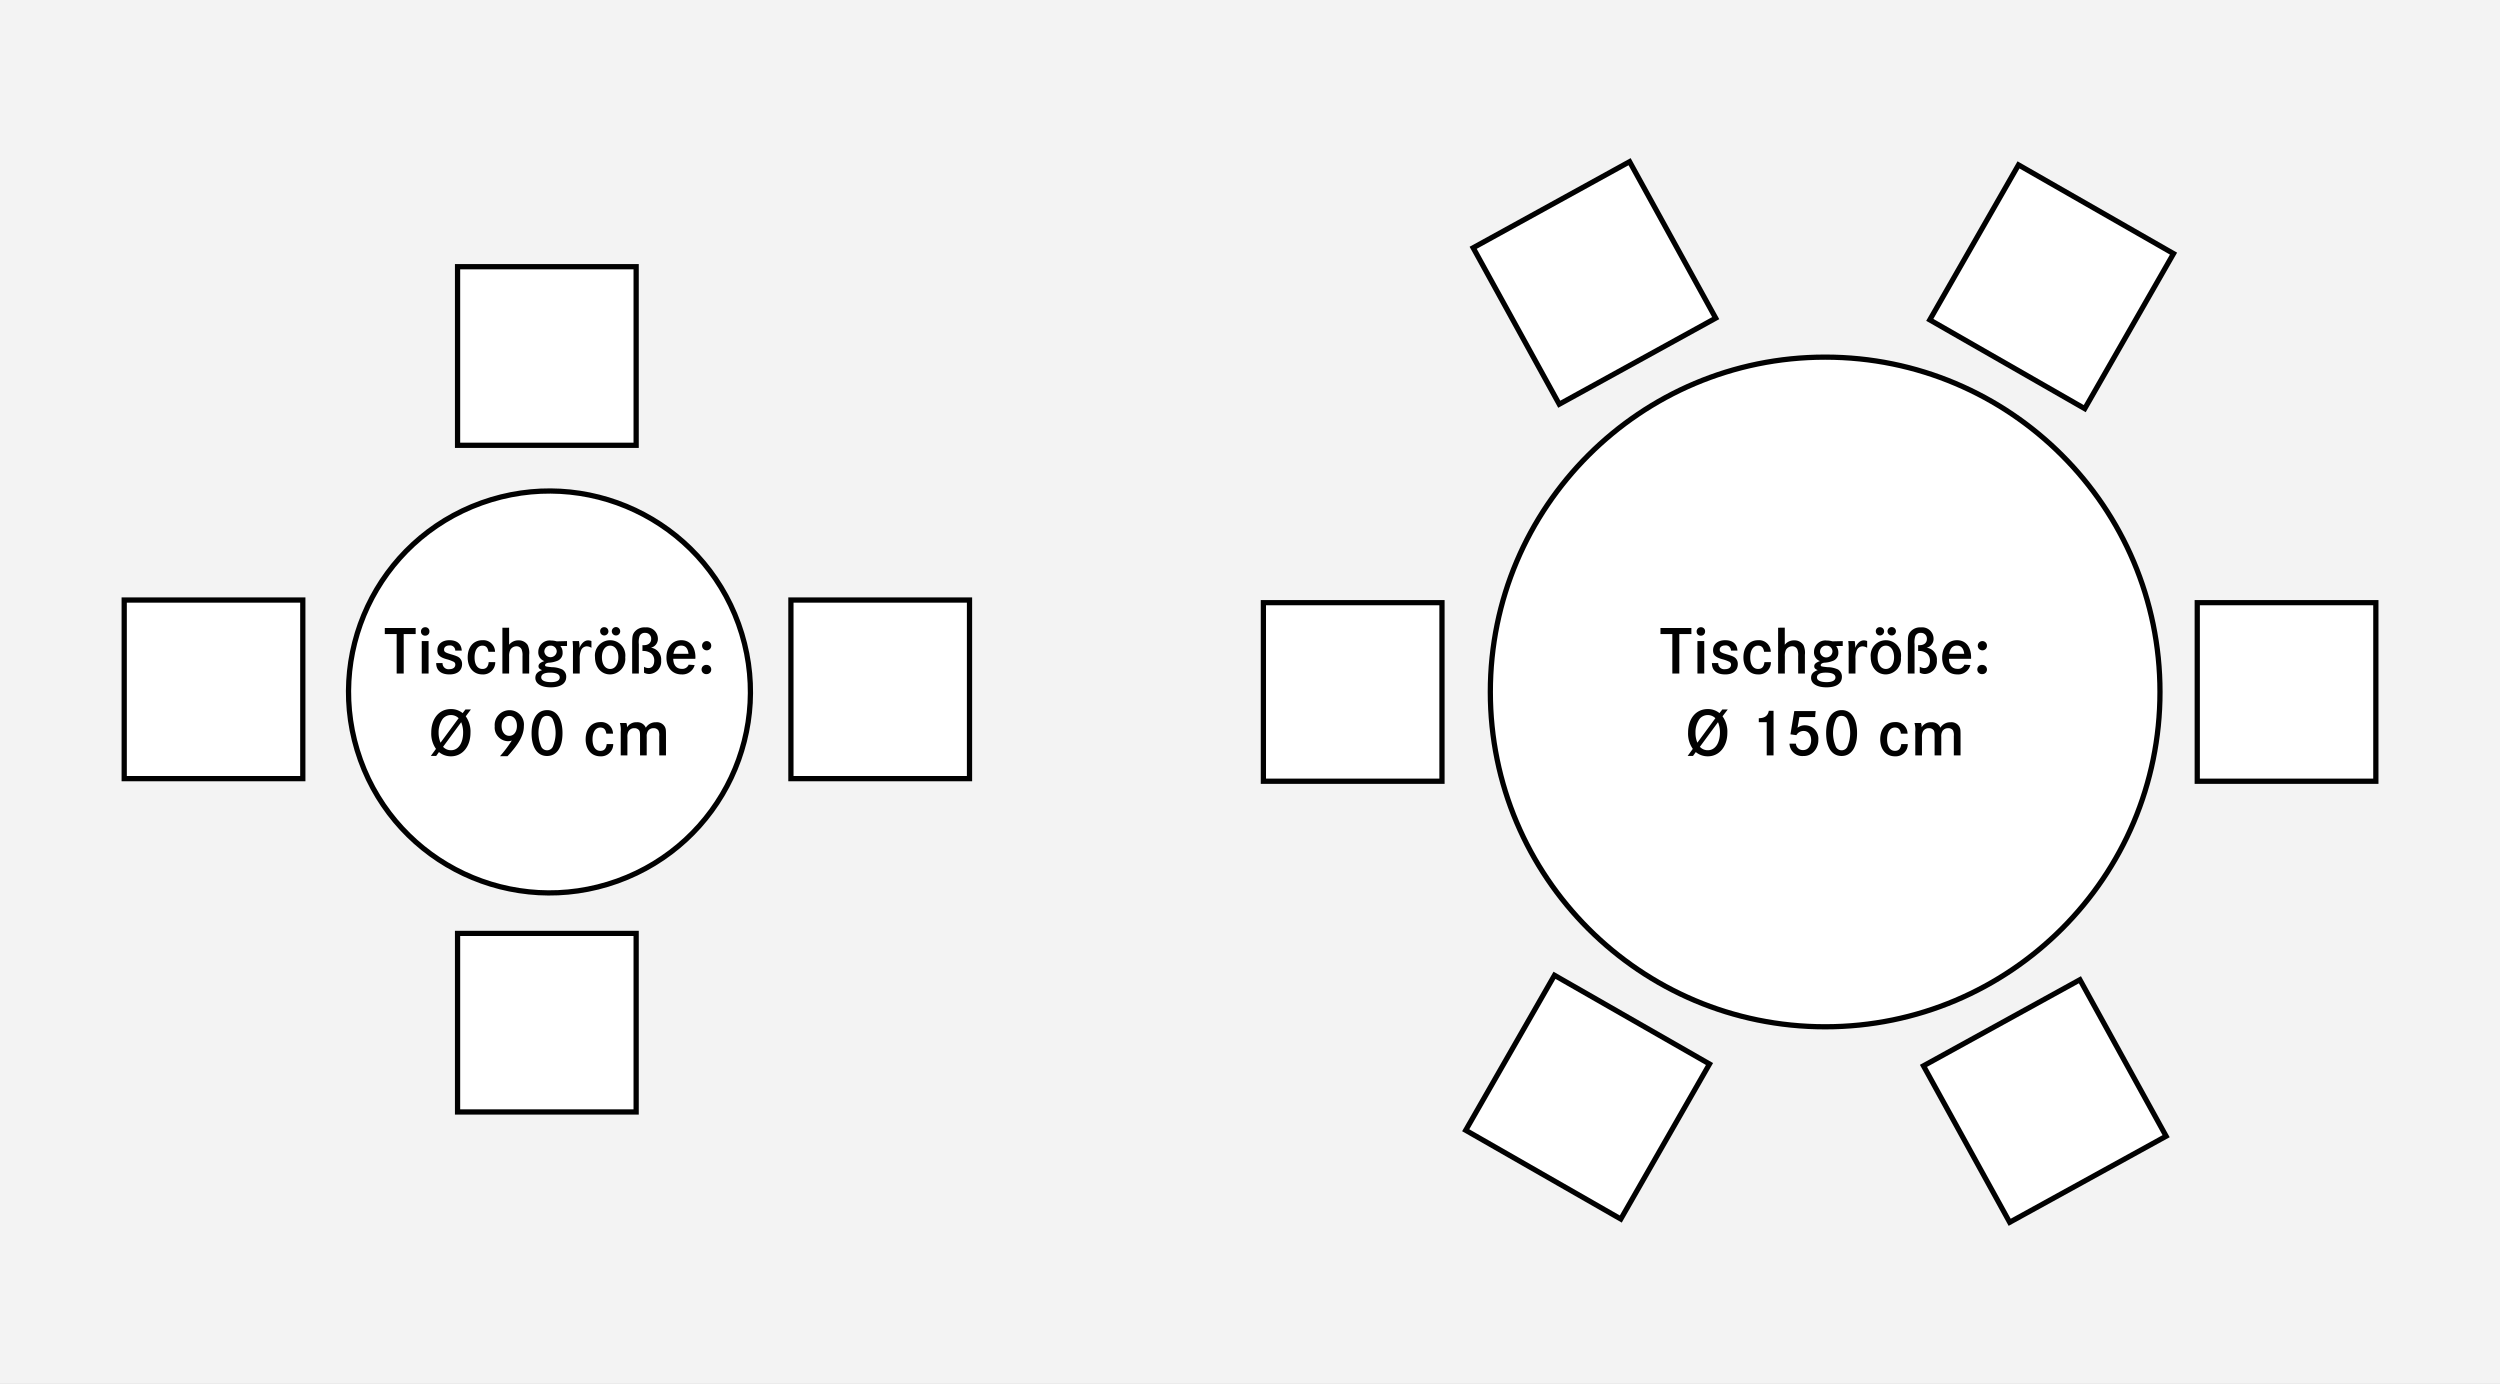
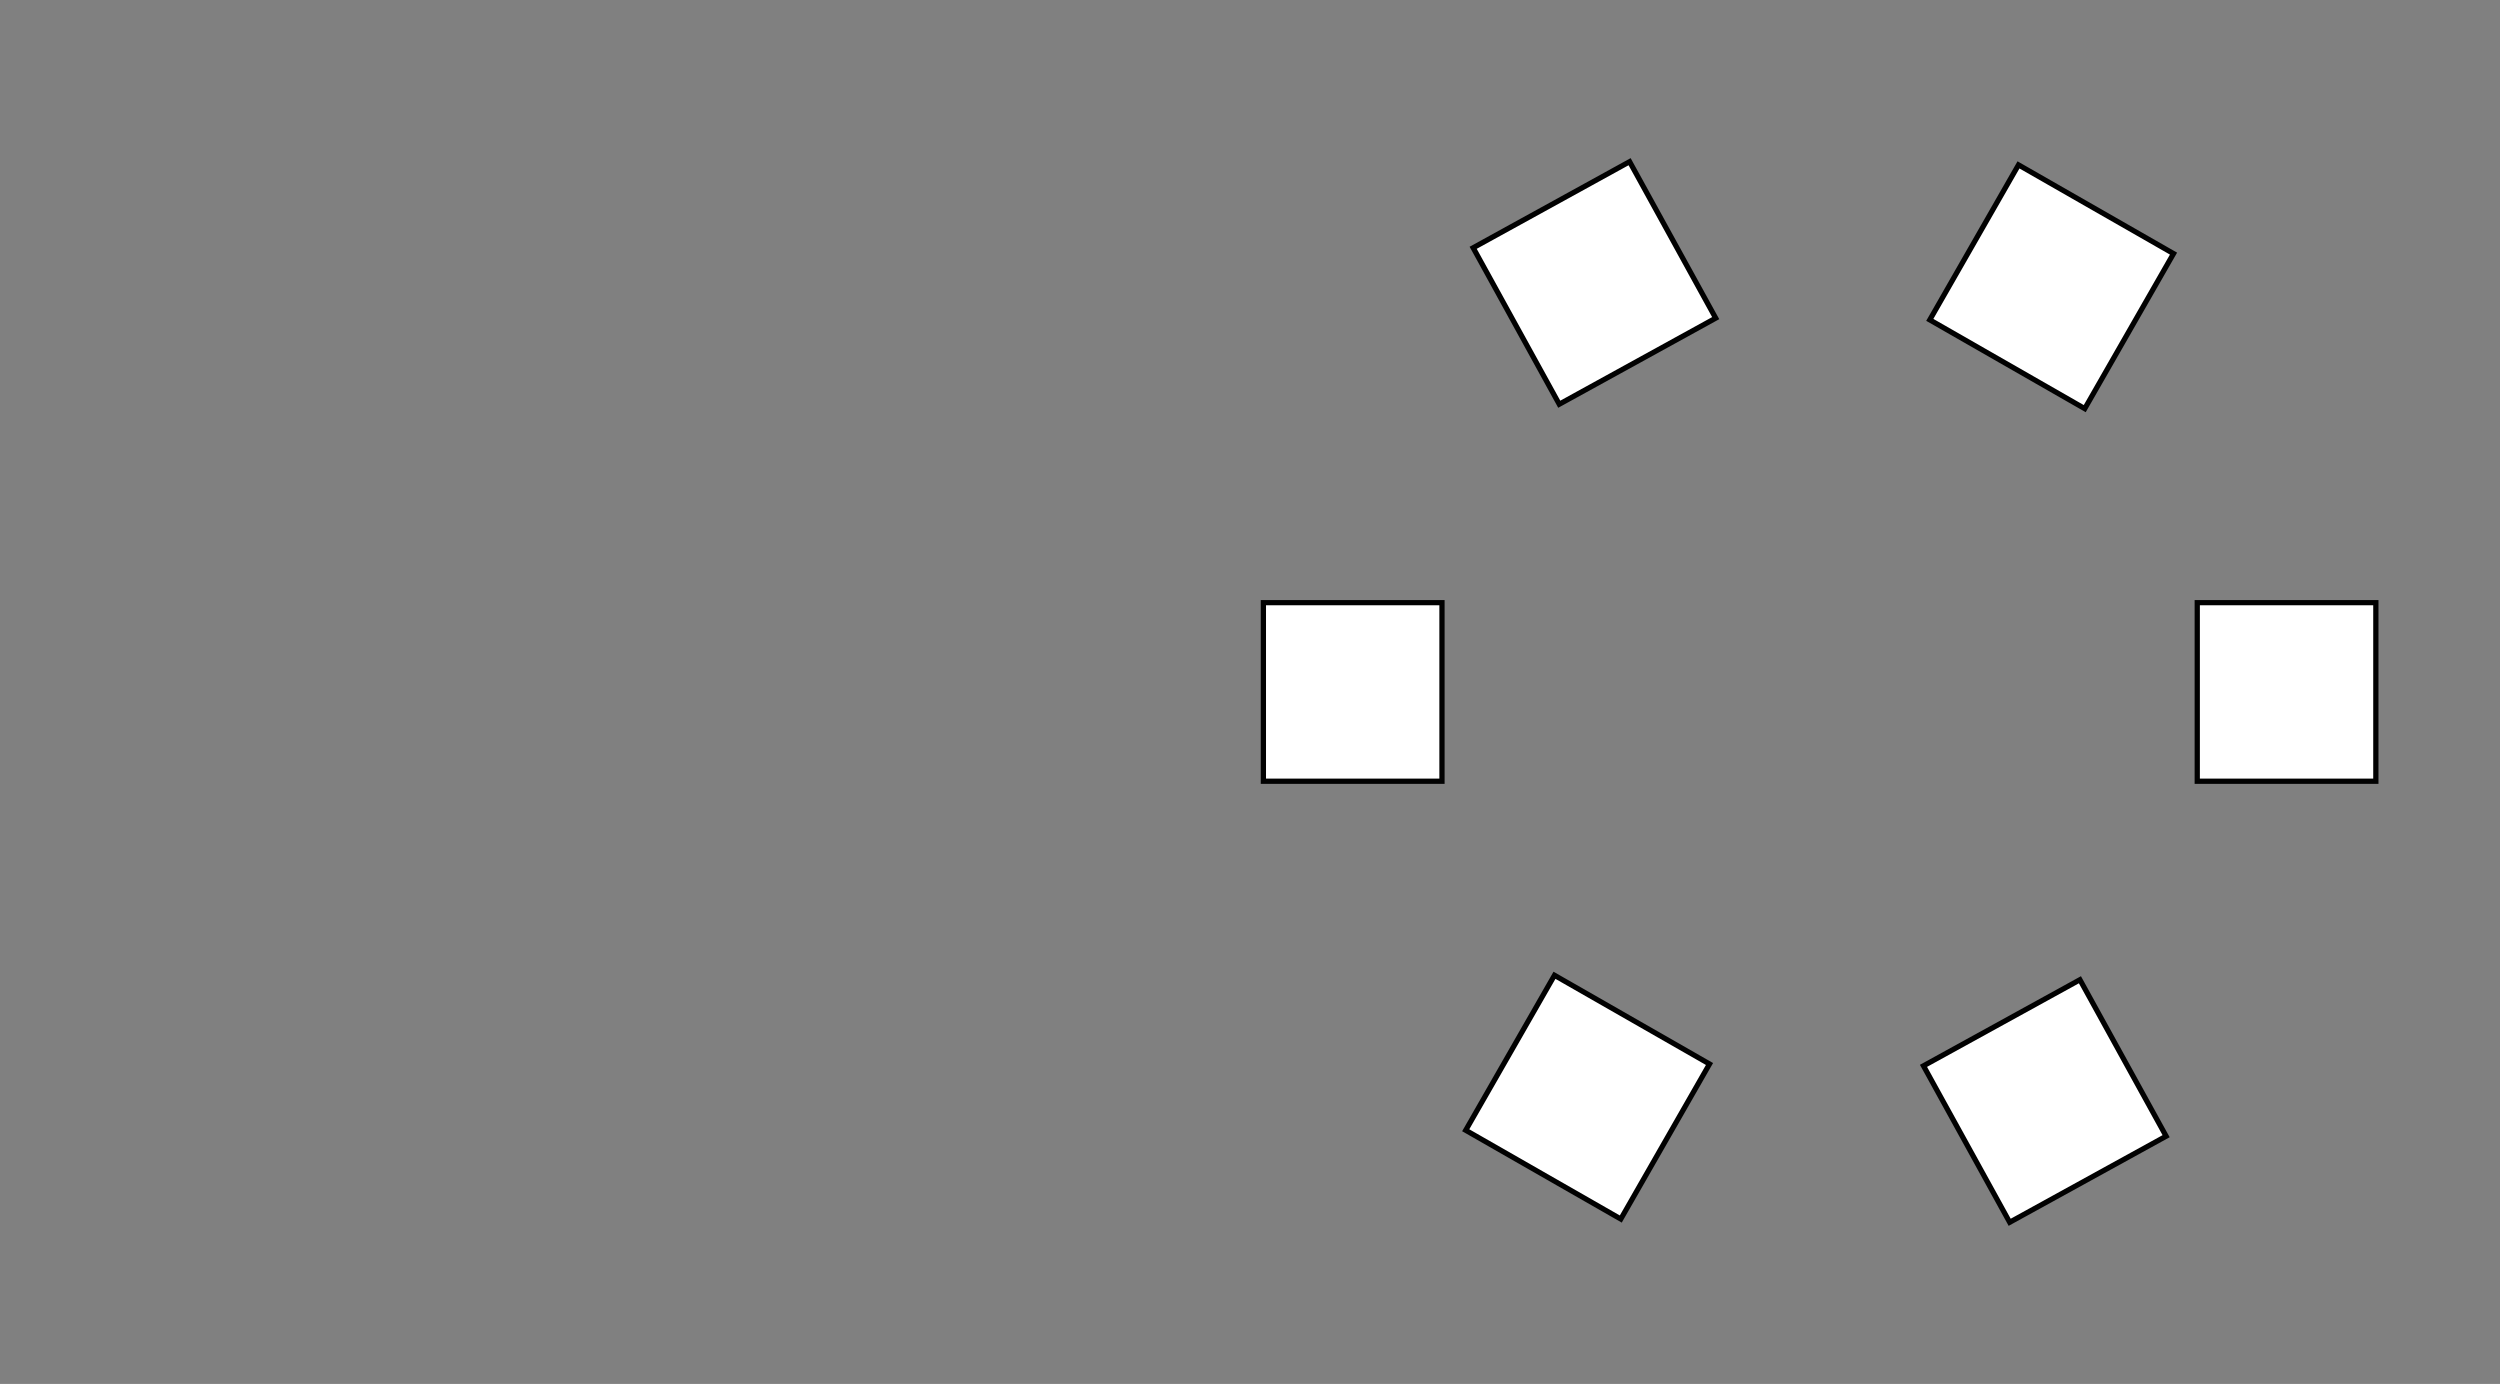
<svg xmlns="http://www.w3.org/2000/svg" viewBox="0 0 476.22 263.62">
  <rect x="0" y="0" width="476.22" height="263.62" fill="#808080" stroke="none" />
-   <path fill="#f3f3f3" stroke="#010101" d="M-22.32-312.66h1034.11v606.07H-22.32z" />
-   <circle cx="347.67" cy="131.81" r="63.78" fill="#fff" stroke="#010101" />
  <path fill="#fff" stroke="#010101" d="M240.66 114.8h34.02v34.02h-34.02zm177.89 0h34.02v34.02h-34.02zM279.2 215.3l16.91-29.52 29.53 16.9-16.9 29.53zm88.4-154.37l16.9-29.52 29.53 16.9-16.91 29.53zm-1.2 142.1l29.8-16.4 16.42 29.8-29.8 16.4zM280.62 47.2l29.8-16.4 16.4 29.8-29.8 16.4z" />
-   <circle cx="104.67" cy="131.81" r="38.27" transform="rotate(-19.78 104.67 131.81)" fill="#fff" stroke="#010101" />
-   <path fill="#fff" stroke="#010101" d="M23.66 114.3h34.02v34.02H23.66zm127 0h34.02v34.02h-34.02zm-63.5 63.5h34.02v34.02H87.16zm0-127h34.02v34.02H87.16z" />
-   <path d="M79.18 119.63v1.15H76.9v7.52h-1.34v-7.52H73.3v-1.15zm2.62.66a.78.78 0 01-.81.8.77.77 0 01-.8-.79.79.79 0 01.81-.82.76.76 0 01.8.81zm-.16 1.83v6.18h-1.3v-6.18zm5.08 1.81a.98.98 0 00-1.12-.98c-.6 0-1.01.32-1.01.78 0 .45.2.58 1.47.95.96.28 1.36.47 1.6.78a1.55 1.55 0 01.36 1.04c0 1.23-.9 1.97-2.38 1.97-1.65 0-2.55-.76-2.55-2.16h1.21a1.13 1.13 0 001.3 1.16c.7 0 1.13-.33 1.13-.86a.6.6 0 00-.43-.6 6.85 6.85 0 00-1.3-.46c-1.24-.36-1.69-.81-1.69-1.7 0-1.14.91-1.9 2.3-1.9 1.44 0 2.27.7 2.35 1.98zm6.32.23c-.13-.82-.48-1.17-1.16-1.17-.9 0-1.48.86-1.48 2.24s.56 2.2 1.5 2.2c.7 0 1.09-.4 1.19-1.3h1.25a2.3 2.3 0 01-2.45 2.34c-1.69 0-2.8-1.3-2.8-3.24 0-1.99 1.1-3.28 2.82-3.28a2.23 2.23 0 012.39 2.21zm3.94-4.59v3.25a2.2 2.2 0 011.78-.84 2.01 2.01 0 011.75.88 3.53 3.53 0 01.29 1.89v3.55h-1.27v-3.34a2.9 2.9 0 00-.19-1.3 1.04 1.04 0 00-.97-.55 1.36 1.36 0 00-1.18.71 2.67 2.67 0 00-.21 1.2v3.28H95.7v-8.73zm11.03 3.49h-1.26a1.88 1.88 0 01.42 1.23 1.58 1.58 0 01-.88 1.54 5.08 5.08 0 01-1.82.41c-.4.07-.64.24-.64.45 0 .26.09.28 1.29.4a4.85 4.85 0 011.97.43 1.58 1.58 0 01.77 1.41c0 1.27-1.08 2-2.94 2-1.82 0-2.94-.7-2.94-1.8 0-.73.4-1.17 1.28-1.48-.5-.2-.68-.4-.68-.73 0-.42.29-.69 1.1-.99a1.76 1.76 0 01-1.14-1.77 2.16 2.16 0 012.43-2.15 3.77 3.77 0 011.08.16l1.96-.05zm-4.91 5.98c0 .57.69.9 1.85.9 1.06 0 1.67-.32 1.67-.89 0-.61-.63-.92-1.84-.92-1.08 0-1.68.32-1.68.9zm.59-4.89a1.19 1.19 0 002.36 0 1.11 1.11 0 00-1.16-1.16 1.13 1.13 0 00-1.2 1.16zm6.6-2.03a4.48 4.48 0 01.09.95l-.01.35c.45-.97 1-1.44 1.69-1.44a1.78 1.78 0 01.6.13v1.29a1.74 1.74 0 00-.89-.28 1.21 1.21 0 00-1.12.85 3.8 3.8 0 00-.22 1.5v2.83h-1.29v-4.18a12.79 12.79 0 00-.07-2zm8.81 3.1a2.96 2.96 0 01-2.87 3.25c-1.7 0-2.89-1.36-2.89-3.3a2.9 2.9 0 115.76.05zm-3.2-4.97a.8.8 0 01-.8.8.79.79 0 01-.78-.8.75.75 0 01.8-.78.77.77 0 01.77.78zm-1.24 4.94c0 1.35.62 2.24 1.57 2.24.94 0 1.56-.89 1.56-2.21 0-1.34-.62-2.23-1.56-2.23s-1.57.89-1.57 2.2zm3.48-4.94a.8.8 0 11-.78-.8.8.8 0 01.78.8zm2.28 2.57c0-1.46.05-1.79.32-2.27a2.4 2.4 0 012.16-1.04 2.17 2.17 0 012.42 2.12 1.72 1.72 0 01-1.33 1.75 2.26 2.26 0 011.95 2.45 2.35 2.35 0 01-2.26 2.56 2.11 2.11 0 01-1-.25v-1.13a1.69 1.69 0 00.84.25c.7 0 1.1-.54 1.1-1.4a1.72 1.72 0 00-.54-1.36 2.49 2.49 0 00-1.44-.5h-.13a.68.68 0 01-.13 0v-1.11a2.08 2.08 0 00.26.01c.86 0 1.4-.45 1.4-1.18a1.09 1.09 0 00-1.15-1.16 1.04 1.04 0 00-1.07.65 3.82 3.82 0 00-.13 1.5v5.59h-1.27zm7.82 2.67c.05 1.26.63 1.92 1.64 1.92a1.28 1.28 0 001.3-.8l1.14.08a2.4 2.4 0 01-2.48 1.78c-1.74 0-2.89-1.25-2.89-3.19 0-2.01 1.12-3.33 2.84-3.33 1.64 0 2.68 1.26 2.68 3.27a2.6 2.6 0 01-.02.27zm2.91-.95c-.11-1.04-.58-1.56-1.39-1.56-.79 0-1.27.5-1.48 1.56zm4.33-1.54a.85.85 0 01-.87.88.88.88 0 11.01-1.76.86.86 0 01.86.89zm0 4.54a.86.86 0 01-.87.87.88.88 0 11.01-1.75.86.86 0 01.86.88zm-46.82 7.61h1.04l-.98 1.3a5.02 5.02 0 01.9 3.14c0 2.62-1.54 4.48-3.71 4.48a3.54 3.54 0 01-2.29-.81l-.53.73h-1.02l.98-1.34a5.02 5.02 0 01-.9-3.1c0-2.67 1.5-4.48 3.73-4.48a3.45 3.45 0 012.25.77zm-1.3 1.66a2.04 2.04 0 00-1.48-.6 2 2 0 00-1.55.73 4.41 4.41 0 00-.78 2.67 4.72 4.72 0 00.37 1.86zm-2.96 5.45a2.02 2.02 0 001.52.65c1.38 0 2.3-1.35 2.3-3.38a5.06 5.06 0 00-.37-1.96zm10.84 1.79a22.68 22.68 0 002.25-2.99 2.07 2.07 0 01-.77.13 2.6 2.6 0 01-2.48-2.83 2.83 2.83 0 012.82-3.08 2.73 2.73 0 012.73 3.03c0 1.69-.92 3.4-3.12 5.74zm.31-5.76c0 1.1.6 1.88 1.46 1.88.87 0 1.46-.76 1.46-1.89s-.58-1.9-1.42-1.9c-.89 0-1.5.8-1.5 1.91zm11.6 1.36c0 2.73-1.1 4.36-2.95 4.36-1.83 0-2.94-1.62-2.94-4.34 0-2.8 1.1-4.4 2.98-4.4 1.8 0 2.91 1.67 2.91 4.38zm-4.02-2.66a6.57 6.57 0 000 5.3 1.23 1.23 0 002.15 0 6.57 6.57 0 000-5.3 1.17 1.17 0 00-1.06-.62 1.13 1.13 0 00-1.09.62zm12.37 2.77c-.12-.82-.47-1.17-1.15-1.17-.9 0-1.48.86-1.48 2.24s.56 2.2 1.5 2.2c.71 0 1.09-.4 1.2-1.29h1.24a2.3 2.3 0 01-2.45 2.33c-1.69 0-2.8-1.3-2.8-3.24 0-1.99 1.1-3.28 2.82-3.28a2.23 2.23 0 012.39 2.21zm3.82-2.04a2.23 2.23 0 01.13.83 2.01 2.01 0 011.83-.97 1.73 1.73 0 011.74 1.04 2.2 2.2 0 011.95-1.04 1.74 1.74 0 011.67.86c.2.4.22.56.22 1.78v3.68h-1.28v-3.67a2 2 0 00-.17-1.1 1.06 1.06 0 00-.92-.42 1.24 1.24 0 00-1.08.56 1.9 1.9 0 00-.22 1.07v3.56h-1.27v-3.53c0-.8-.03-.97-.15-1.2a1.05 1.05 0 00-.93-.46 1.22 1.22 0 00-1.17.7 2.24 2.24 0 00-.16.98v3.5h-1.27v-4.5a4.46 4.46 0 00-.16-1.67zm202.87-18.09v1.15h-2.3v7.52h-1.33v-7.52h-2.26v-1.15zm2.61.66a.78.78 0 01-.8.8.77.77 0 01-.81-.79.79.79 0 01.82-.82.76.76 0 01.79.81zm-.16 1.83v6.18h-1.3v-6.18zm5.09 1.81a.98.98 0 00-1.12-.98c-.61 0-1.02.32-1.02.78 0 .45.2.58 1.47.95.96.28 1.37.47 1.62.78a1.55 1.55 0 01.35 1.04c0 1.23-.9 1.97-2.38 1.97-1.65 0-2.55-.76-2.55-2.16h1.2a1.13 1.13 0 001.3 1.16c.71 0 1.14-.33 1.14-.86a.6.6 0 00-.43-.6 6.86 6.86 0 00-1.31-.46c-1.24-.36-1.68-.81-1.68-1.7 0-1.14.91-1.9 2.3-1.9 1.43 0 2.26.7 2.34 1.98zm6.31.23c-.13-.82-.48-1.17-1.15-1.17-.91 0-1.49.86-1.49 2.24s.56 2.2 1.5 2.2c.72 0 1.1-.4 1.2-1.3h1.24a2.3 2.3 0 01-2.44 2.34c-1.69 0-2.8-1.3-2.8-3.24 0-1.99 1.1-3.28 2.81-3.28a2.23 2.23 0 012.4 2.21zm3.94-4.59v3.25a2.2 2.2 0 011.78-.84 2.01 2.01 0 011.76.88 3.53 3.53 0 01.29 1.89v3.55h-1.28v-3.34a2.9 2.9 0 00-.18-1.3 1.04 1.04 0 00-.98-.55 1.36 1.36 0 00-1.18.71 2.67 2.67 0 00-.2 1.2v3.28h-1.28v-8.73zm11.04 3.49h-1.26a1.88 1.88 0 01.42 1.23 1.58 1.58 0 01-.89 1.54 5.08 5.08 0 01-1.82.41c-.39.07-.64.24-.64.45 0 .26.1.28 1.3.4a4.85 4.85 0 011.97.43 1.58 1.58 0 01.76 1.41c0 1.27-1.07 2-2.93 2-1.82 0-2.94-.7-2.94-1.8 0-.73.39-1.17 1.27-1.48-.5-.2-.67-.4-.67-.73 0-.42.28-.69 1.09-.99a1.76 1.76 0 01-1.13-1.77 2.16 2.16 0 012.43-2.15 3.77 3.77 0 011.08.16l1.96-.05zm-4.91 5.98c0 .57.68.9 1.84.9 1.07 0 1.68-.32 1.68-.89 0-.61-.64-.92-1.85-.92-1.08 0-1.67.32-1.67.9zm.58-4.89a1.19 1.19 0 002.37 0 1.11 1.11 0 00-1.16-1.16 1.13 1.13 0 00-1.2 1.16zm6.61-2.03a4.48 4.48 0 01.09.95c0 .08 0 .2-.02.35.46-.97 1-1.44 1.7-1.44a1.78 1.78 0 01.6.13v1.29a1.74 1.74 0 00-.9-.28 1.21 1.21 0 00-1.11.85 3.8 3.8 0 00-.22 1.5v2.83h-1.29v-4.18a12.79 12.79 0 00-.08-2zm8.8 3.1a2.96 2.96 0 01-2.86 3.25c-1.7 0-2.89-1.36-2.89-3.3a2.9 2.9 0 115.76.05zm-3.2-4.97a.8.8 0 01-.8.8.79.79 0 01-.78-.8.75.75 0 01.8-.78.77.77 0 01.78.78zm-1.24 4.94c0 1.35.63 2.24 1.58 2.24.93 0 1.56-.89 1.56-2.21 0-1.34-.63-2.23-1.56-2.23s-1.58.89-1.58 2.2zm3.49-4.94a.8.8 0 11-.78-.8.8.8 0 01.78.8zm2.27 2.57c0-1.46.05-1.79.33-2.27a2.4 2.4 0 012.15-1.04 2.17 2.17 0 012.42 2.12 1.72 1.72 0 01-1.32 1.75 2.26 2.26 0 011.95 2.45 2.35 2.35 0 01-2.26 2.56 2.11 2.11 0 01-1-.25v-1.13a1.69 1.69 0 00.84.25c.69 0 1.1-.54 1.1-1.4a1.72 1.72 0 00-.54-1.36 2.49 2.49 0 00-1.44-.5h-.13a.68.68 0 01-.14 0v-1.11a2.08 2.08 0 00.27.01c.85 0 1.4-.45 1.4-1.18a1.09 1.09 0 00-1.16-1.16 1.04 1.04 0 00-1.06.65 3.82 3.82 0 00-.13 1.5v5.59h-1.28zm7.83 2.67c.05 1.26.62 1.92 1.64 1.92a1.28 1.28 0 001.3-.8l1.14.08a2.4 2.4 0 01-2.48 1.78c-1.75 0-2.89-1.25-2.89-3.19 0-2.01 1.12-3.33 2.83-3.33 1.64 0 2.68 1.26 2.68 3.27a2.6 2.6 0 01-.01.27zm2.91-.95c-.12-1.04-.59-1.56-1.4-1.56-.78 0-1.27.5-1.47 1.56zm4.33-1.54a.85.85 0 01-.87.88.88.88 0 11.01-1.76.86.86 0 01.86.89zm0 4.54a.86.86 0 01-.87.87.88.88 0 11.01-1.75.86.86 0 01.86.88zm-50.41 7.61h1.04l-1 1.3a5.03 5.03 0 01.92 3.14c0 2.62-1.55 4.48-3.72 4.48a3.54 3.54 0 01-2.29-.81l-.53.73h-1.02l.98-1.34a5.02 5.02 0 01-.9-3.1c0-2.67 1.51-4.48 3.73-4.48a3.45 3.45 0 012.25.77zm-1.32 1.66a2.04 2.04 0 00-1.47-.6 2 2 0 00-1.54.73 4.41 4.41 0 00-.78 2.67 4.72 4.72 0 00.36 1.86zm-2.95 5.45a2.02 2.02 0 001.52.65c1.38 0 2.3-1.35 2.3-3.38a5.06 5.06 0 00-.37-1.96zm11.22-5.44c1.13-.03 1.72-.46 1.91-1.42h.9v8.5h-1.3v-6.32h-1.51zm10.83-1.37l-.1 1.15h-3l-.35 2.03a2.13 2.13 0 011.38-.47 2.54 2.54 0 012.58 2.77 3.18 3.18 0 01-.78 2.17 2.59 2.59 0 01-2.07.91 2.42 2.42 0 01-2.64-2.35h1.22a1.3 1.3 0 001.37 1.22c.92 0 1.53-.74 1.53-1.88 0-1.07-.54-1.76-1.42-1.76a1.57 1.57 0 00-1.39.8l-1.13-.16.73-4.43zm7.89 4.2c0 2.73-1.1 4.36-2.95 4.36-1.83 0-2.94-1.62-2.94-4.34 0-2.8 1.1-4.4 2.98-4.4 1.8 0 2.91 1.67 2.91 4.38zm-4.02-2.66a6.57 6.57 0 000 5.3 1.23 1.23 0 002.15 0 6.57 6.57 0 000-5.3 1.17 1.17 0 00-1.05-.62 1.13 1.13 0 00-1.1.62zm12.37 2.77c-.12-.82-.47-1.17-1.15-1.17-.9 0-1.48.86-1.48 2.24s.56 2.2 1.5 2.2c.71 0 1.09-.4 1.2-1.29h1.24a2.3 2.3 0 01-2.45 2.33c-1.69 0-2.8-1.3-2.8-3.24 0-1.99 1.1-3.28 2.82-3.28a2.23 2.23 0 012.39 2.21zm3.82-2.04a2.24 2.24 0 01.13.83 2.01 2.01 0 011.83-.97 1.73 1.73 0 011.74 1.04 2.2 2.2 0 011.95-1.04 1.74 1.74 0 011.67.86c.2.4.22.56.22 1.78v3.68h-1.28v-3.67a2 2 0 00-.16-1.1 1.06 1.06 0 00-.93-.42 1.24 1.24 0 00-1.08.56 1.89 1.89 0 00-.22 1.07v3.56h-1.27v-3.53c0-.8-.03-.97-.14-1.2a1.05 1.05 0 00-.94-.46 1.22 1.22 0 00-1.17.7 2.24 2.24 0 00-.16.98v3.5h-1.27v-4.5a4.46 4.46 0 00-.16-1.67z" fill="#010101" />
</svg>